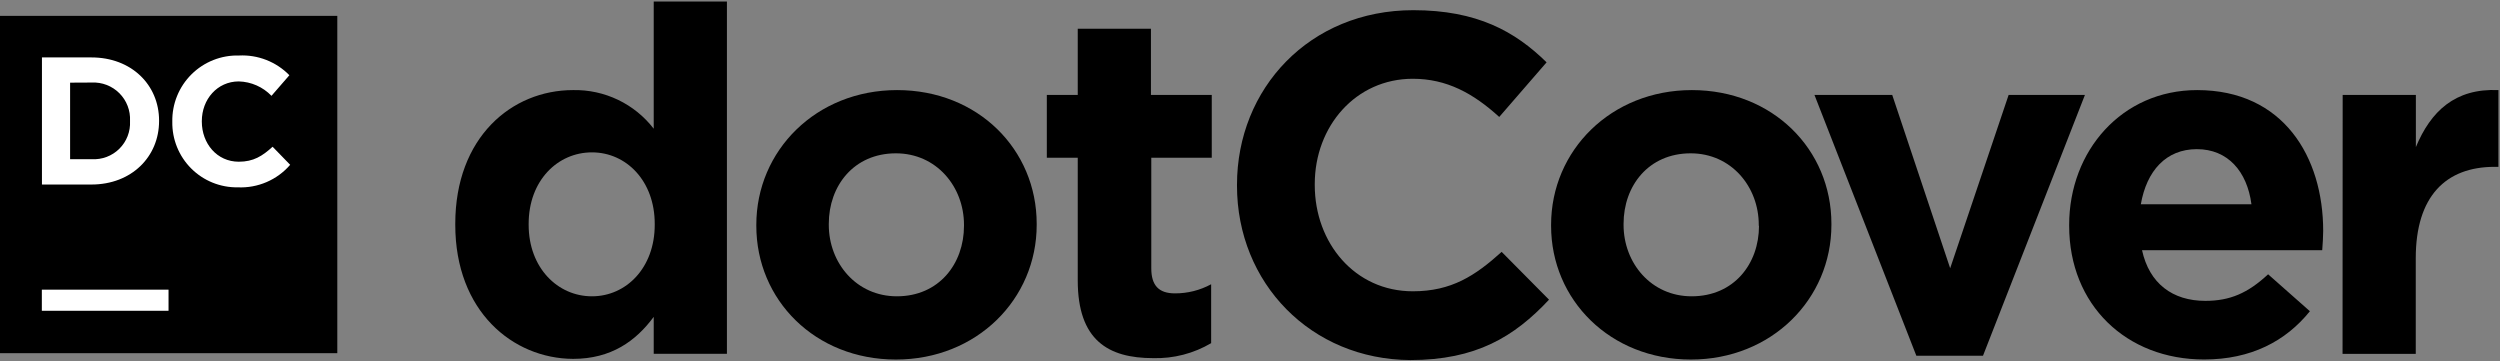
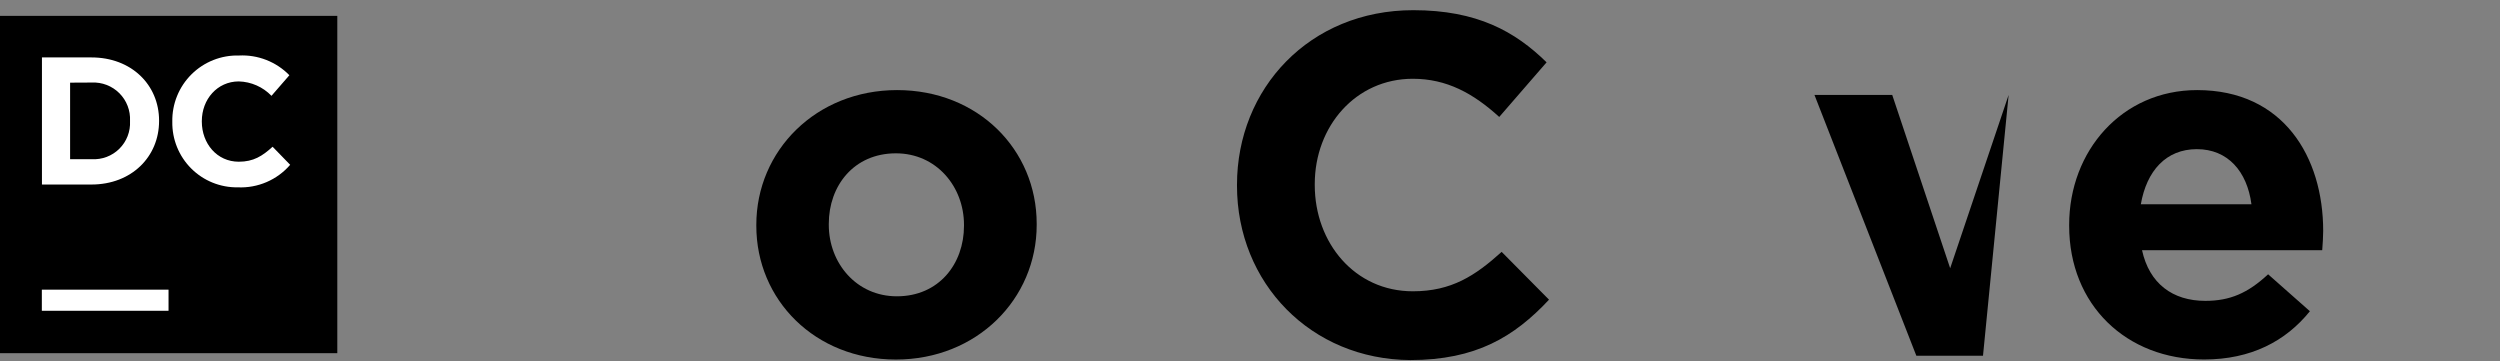
<svg xmlns="http://www.w3.org/2000/svg" width="630" height="91" fill="none" viewBox="0 0 630 91">
  <rect x="0" y="0" width="630" height="91" fill="#808080" stroke="none" />
-   <path fill="#000" d="M114.729 56.66V56.405C114.729 34.623 128.92 22.703 144.416 22.703C148.328 22.623 152.205 23.462 155.734 25.153C159.264 26.843 162.347 29.338 164.737 32.437V0.381H183.184V89.156H164.737V79.847C160.238 85.935 154.037 90.434 144.416 90.434C129.204 90.363 114.729 78.428 114.729 56.66V56.66ZM164.992 56.66V56.405C164.992 45.578 157.812 38.397 149.17 38.397C140.528 38.397 133.22 45.492 133.22 56.405V56.66C133.22 67.488 140.528 74.668 149.17 74.668C157.812 74.668 164.992 67.488 164.992 56.66Z" />
  <path fill="#000" d="M190.592 56.902V56.66C190.592 37.915 205.69 22.703 226.068 22.703C246.446 22.703 261.246 37.674 261.246 56.405V56.66C261.246 75.392 246.148 90.604 225.77 90.604C205.392 90.604 190.592 75.591 190.592 56.902ZM242.926 56.902V56.66C242.926 47.039 235.987 38.639 225.77 38.639C215.184 38.639 208.855 46.798 208.855 56.405V56.66C208.855 66.267 215.794 74.668 226.011 74.668C236.597 74.668 242.926 66.509 242.926 56.902Z" />
-   <path fill="#000" d="M271.591 70.652V39.745H263.8V23.923H271.591V7.249H290.038V23.923H305.364V39.745H290.124V67.601C290.124 71.858 291.94 73.93 296.084 73.93C299.27 73.943 302.408 73.152 305.208 71.631V86.475C300.793 89.081 295.732 90.389 290.606 90.249C279.254 90.249 271.591 85.737 271.591 70.652V70.652Z" />
  <path fill="#000" d="M311.722 46.798V46.557C311.722 22.334 329.985 2.566 356.152 2.566C372.216 2.566 381.823 7.93 389.741 15.707L377.807 29.471C371.237 23.497 364.553 19.85 356.024 19.85C341.664 19.85 331.319 31.785 331.319 46.387V46.628C331.319 61.23 341.422 73.405 356.024 73.405C365.759 73.405 371.733 69.503 378.417 63.472L390.351 75.52C381.581 84.9 371.904 90.732 355.414 90.732C330.354 90.604 311.722 71.334 311.722 46.798V46.798Z" />
-   <path fill="#000" d="M390.876 56.902V56.66C390.876 37.915 405.975 22.703 426.352 22.703C446.73 22.703 461.516 37.674 461.516 56.405V56.66C461.516 75.392 446.432 90.604 426.111 90.604C405.79 90.604 390.876 75.591 390.876 56.902ZM443.21 56.902V56.66C443.21 47.039 436.271 38.639 426.054 38.639C415.454 38.639 409.139 46.798 409.139 56.405V56.66C409.139 66.267 416.064 74.668 426.295 74.668C436.938 74.668 443.267 66.509 443.267 56.902H443.21Z" />
-   <path fill="#000" d="M457.245 23.923H476.842L491.444 67.601L506.174 23.923H525.402L499.717 89.639H482.916L457.245 23.923Z" />
+   <path fill="#000" d="M457.245 23.923H476.842L491.444 67.601L506.174 23.923L499.717 89.639H482.916L457.245 23.923Z" />
  <path fill="#000" d="M521.429 56.902V56.66C521.429 38.042 534.697 22.703 553.684 22.703C575.466 22.703 585.442 39.618 585.442 58.179C585.442 59.598 585.328 61.343 585.201 63.046H539.791C541.622 71.433 547.468 75.818 555.741 75.818C561.943 75.818 566.455 73.874 571.564 69.12L582.093 78.429C576.005 85.978 567.25 90.59 555.443 90.59C535.846 90.604 521.429 76.853 521.429 56.902ZM567.363 51.467C566.271 43.194 561.403 37.588 553.613 37.588C545.822 37.588 540.955 43.066 539.493 51.467H567.363Z" />
-   <path fill="#000" d="M590.352 23.923H608.799V37.063C612.56 28.052 618.647 22.22 629.603 22.703V42.044H628.638C616.334 42.044 608.771 49.48 608.771 65.047V89.171H590.323L590.352 23.923Z" />
  <path fill="#000" d="M0 4H85V89H0V4Z" />
  <path fill="#fff" d="M10.543 72.994H42.471V78.315H10.543V72.994Z" />
  <path fill="#fff" d="M10.571 14.472H23.059C33.12 14.472 40.087 21.383 40.087 30.394V30.493C40.087 39.504 33.134 46.5 23.059 46.5H10.571V14.472ZM17.666 20.829V40.114H23.116C24.395 40.19 25.676 39.995 26.876 39.542C28.075 39.089 29.165 38.389 30.075 37.486C30.986 36.584 31.696 35.5 32.159 34.305C32.623 33.109 32.829 31.83 32.765 30.55V30.465C32.83 29.18 32.625 27.895 32.163 26.695C31.702 25.494 30.993 24.403 30.084 23.492C29.175 22.582 28.085 21.872 26.885 21.408C25.685 20.945 24.401 20.738 23.116 20.801L17.666 20.829Z" />
  <path fill="#fff" d="M43.422 30.72V30.635C43.383 28.424 43.793 26.228 44.626 24.179C45.459 22.131 46.699 20.272 48.271 18.717C49.843 17.161 51.714 15.94 53.77 15.127C55.827 14.315 58.028 13.928 60.238 13.989C62.584 13.872 64.928 14.254 67.115 15.11C69.302 15.967 71.282 17.277 72.924 18.956L68.412 24.15C66.252 21.905 63.295 20.6 60.181 20.517C54.761 20.517 50.858 25.015 50.858 30.536V30.635C50.858 36.155 54.661 40.753 60.181 40.753C63.871 40.753 66.113 39.334 68.696 36.978L73.123 41.533C71.496 43.415 69.462 44.904 67.177 45.887C64.891 46.87 62.412 47.322 59.926 47.209C57.75 47.244 55.59 46.841 53.573 46.025C51.556 45.208 49.724 43.995 48.185 42.457C46.645 40.919 45.431 39.088 44.613 37.072C43.795 35.056 43.39 32.896 43.422 30.72" />
</svg>